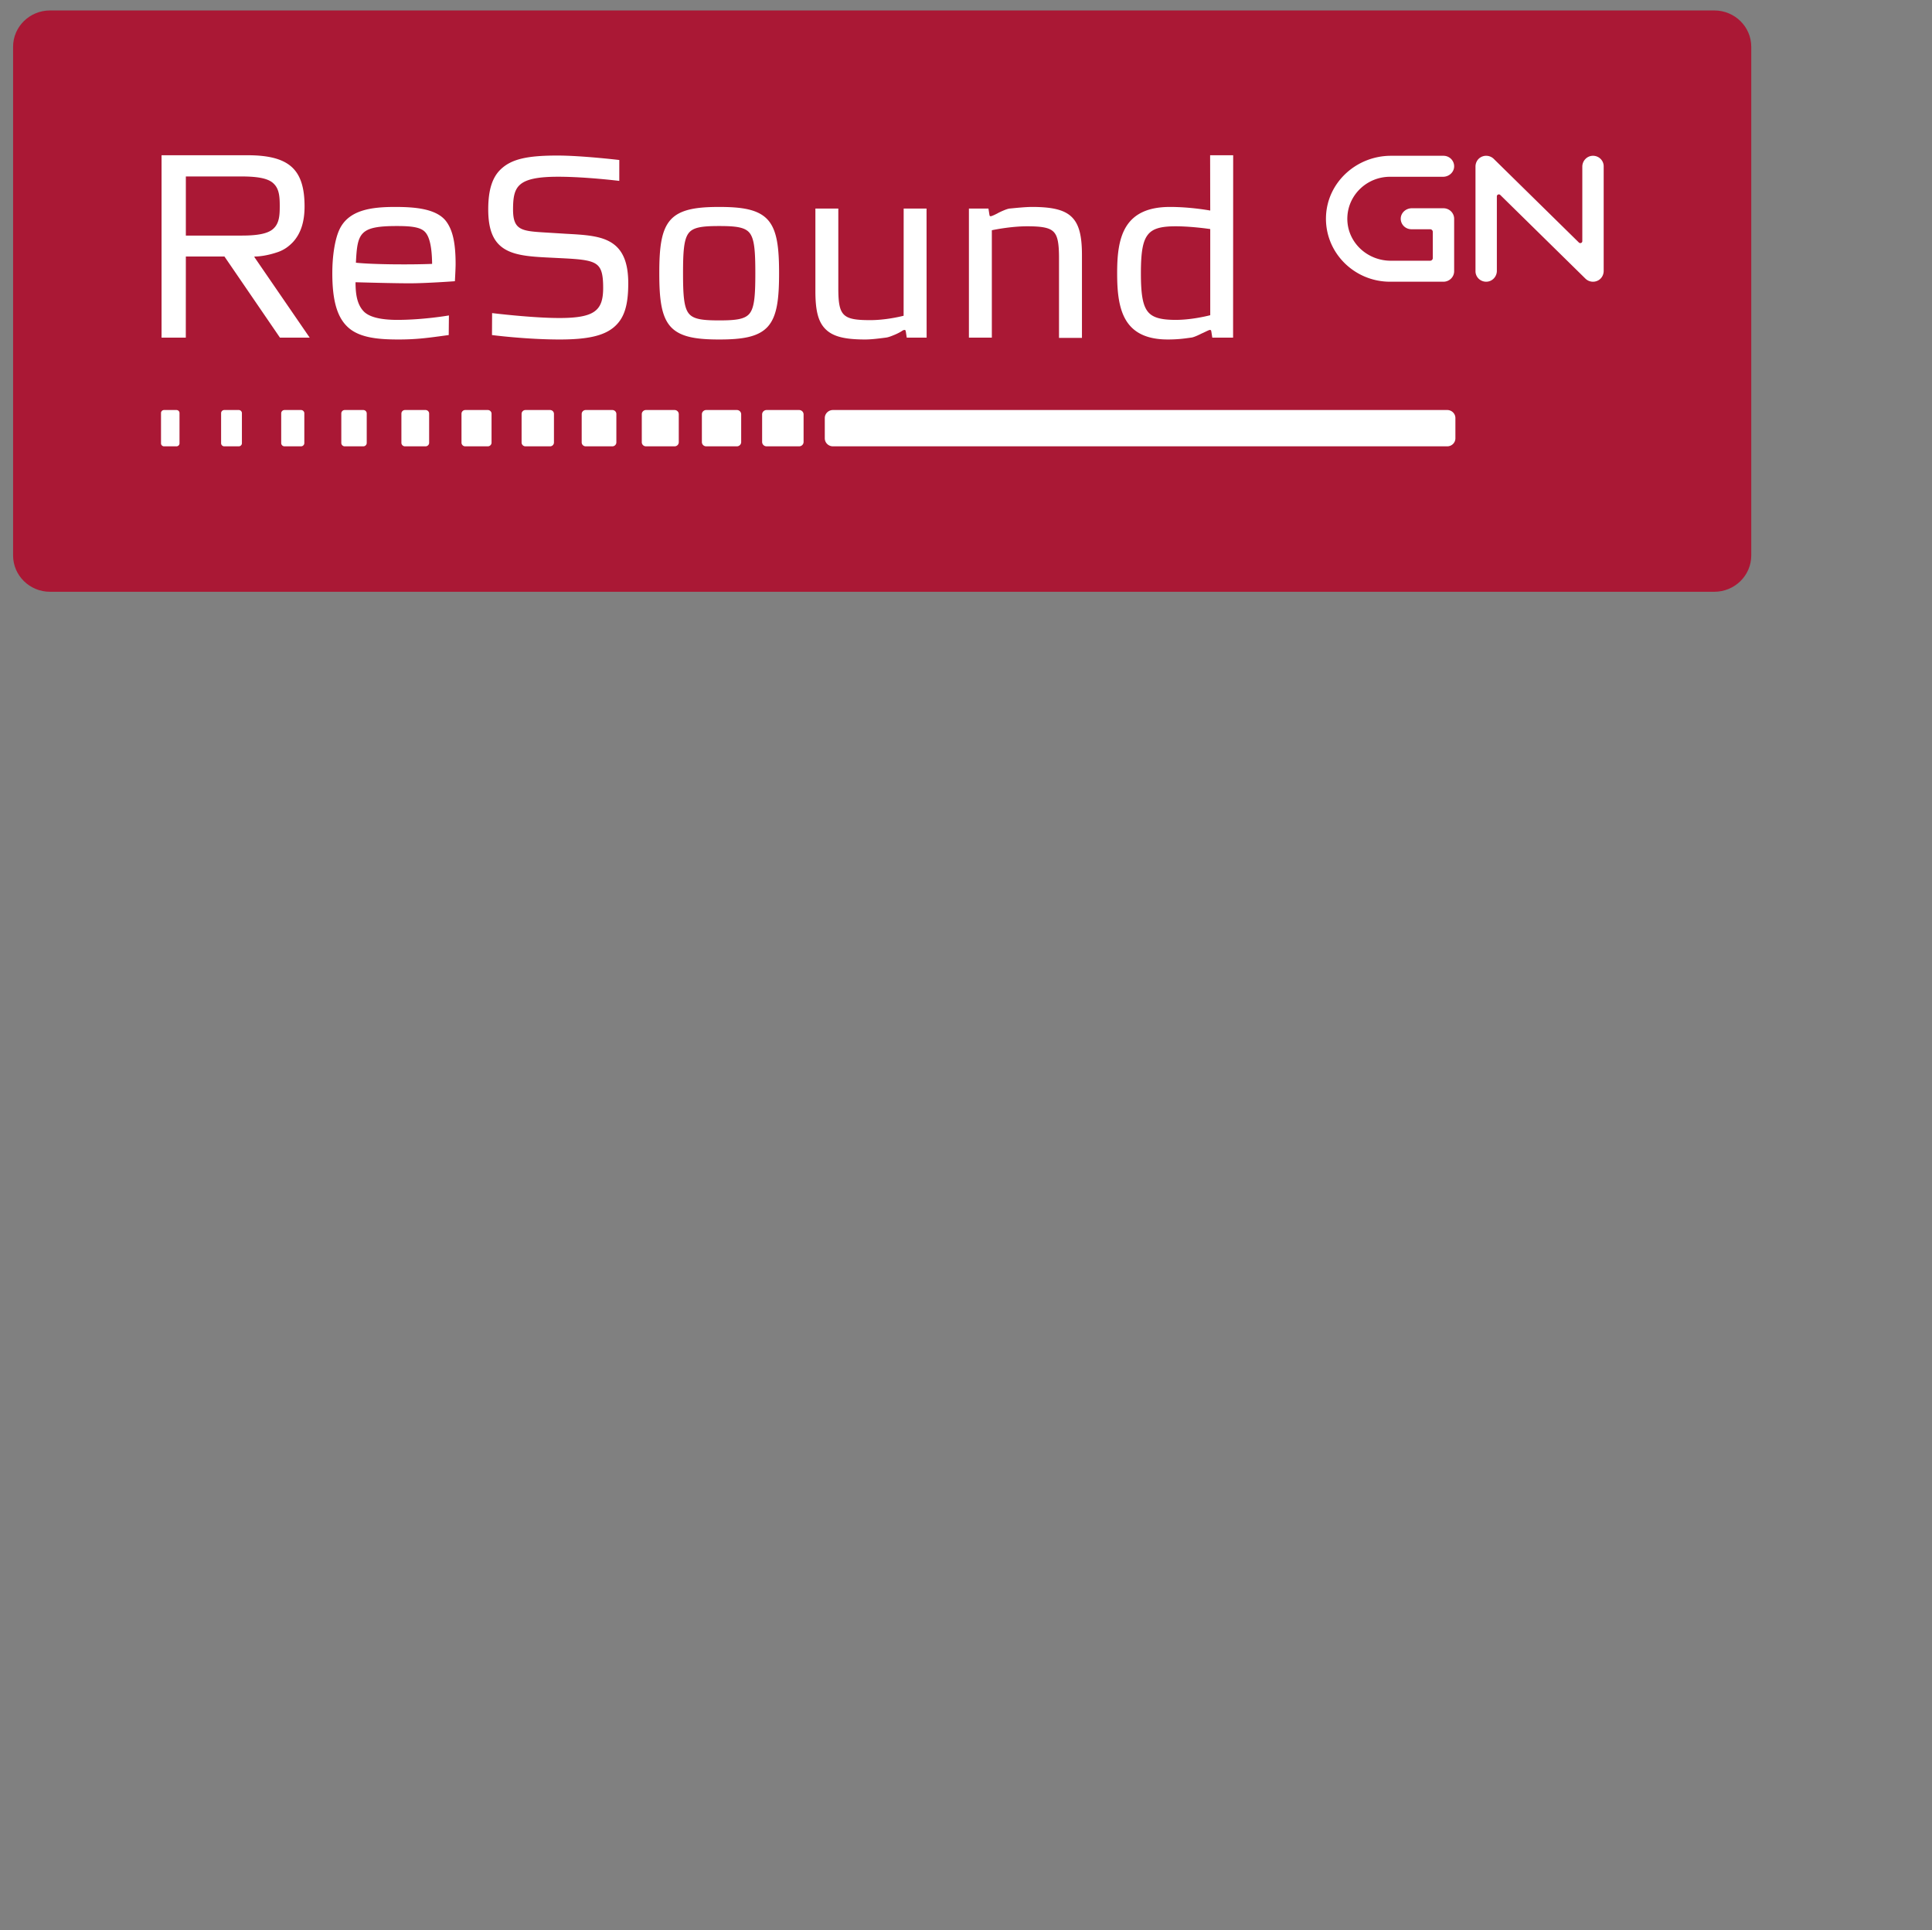
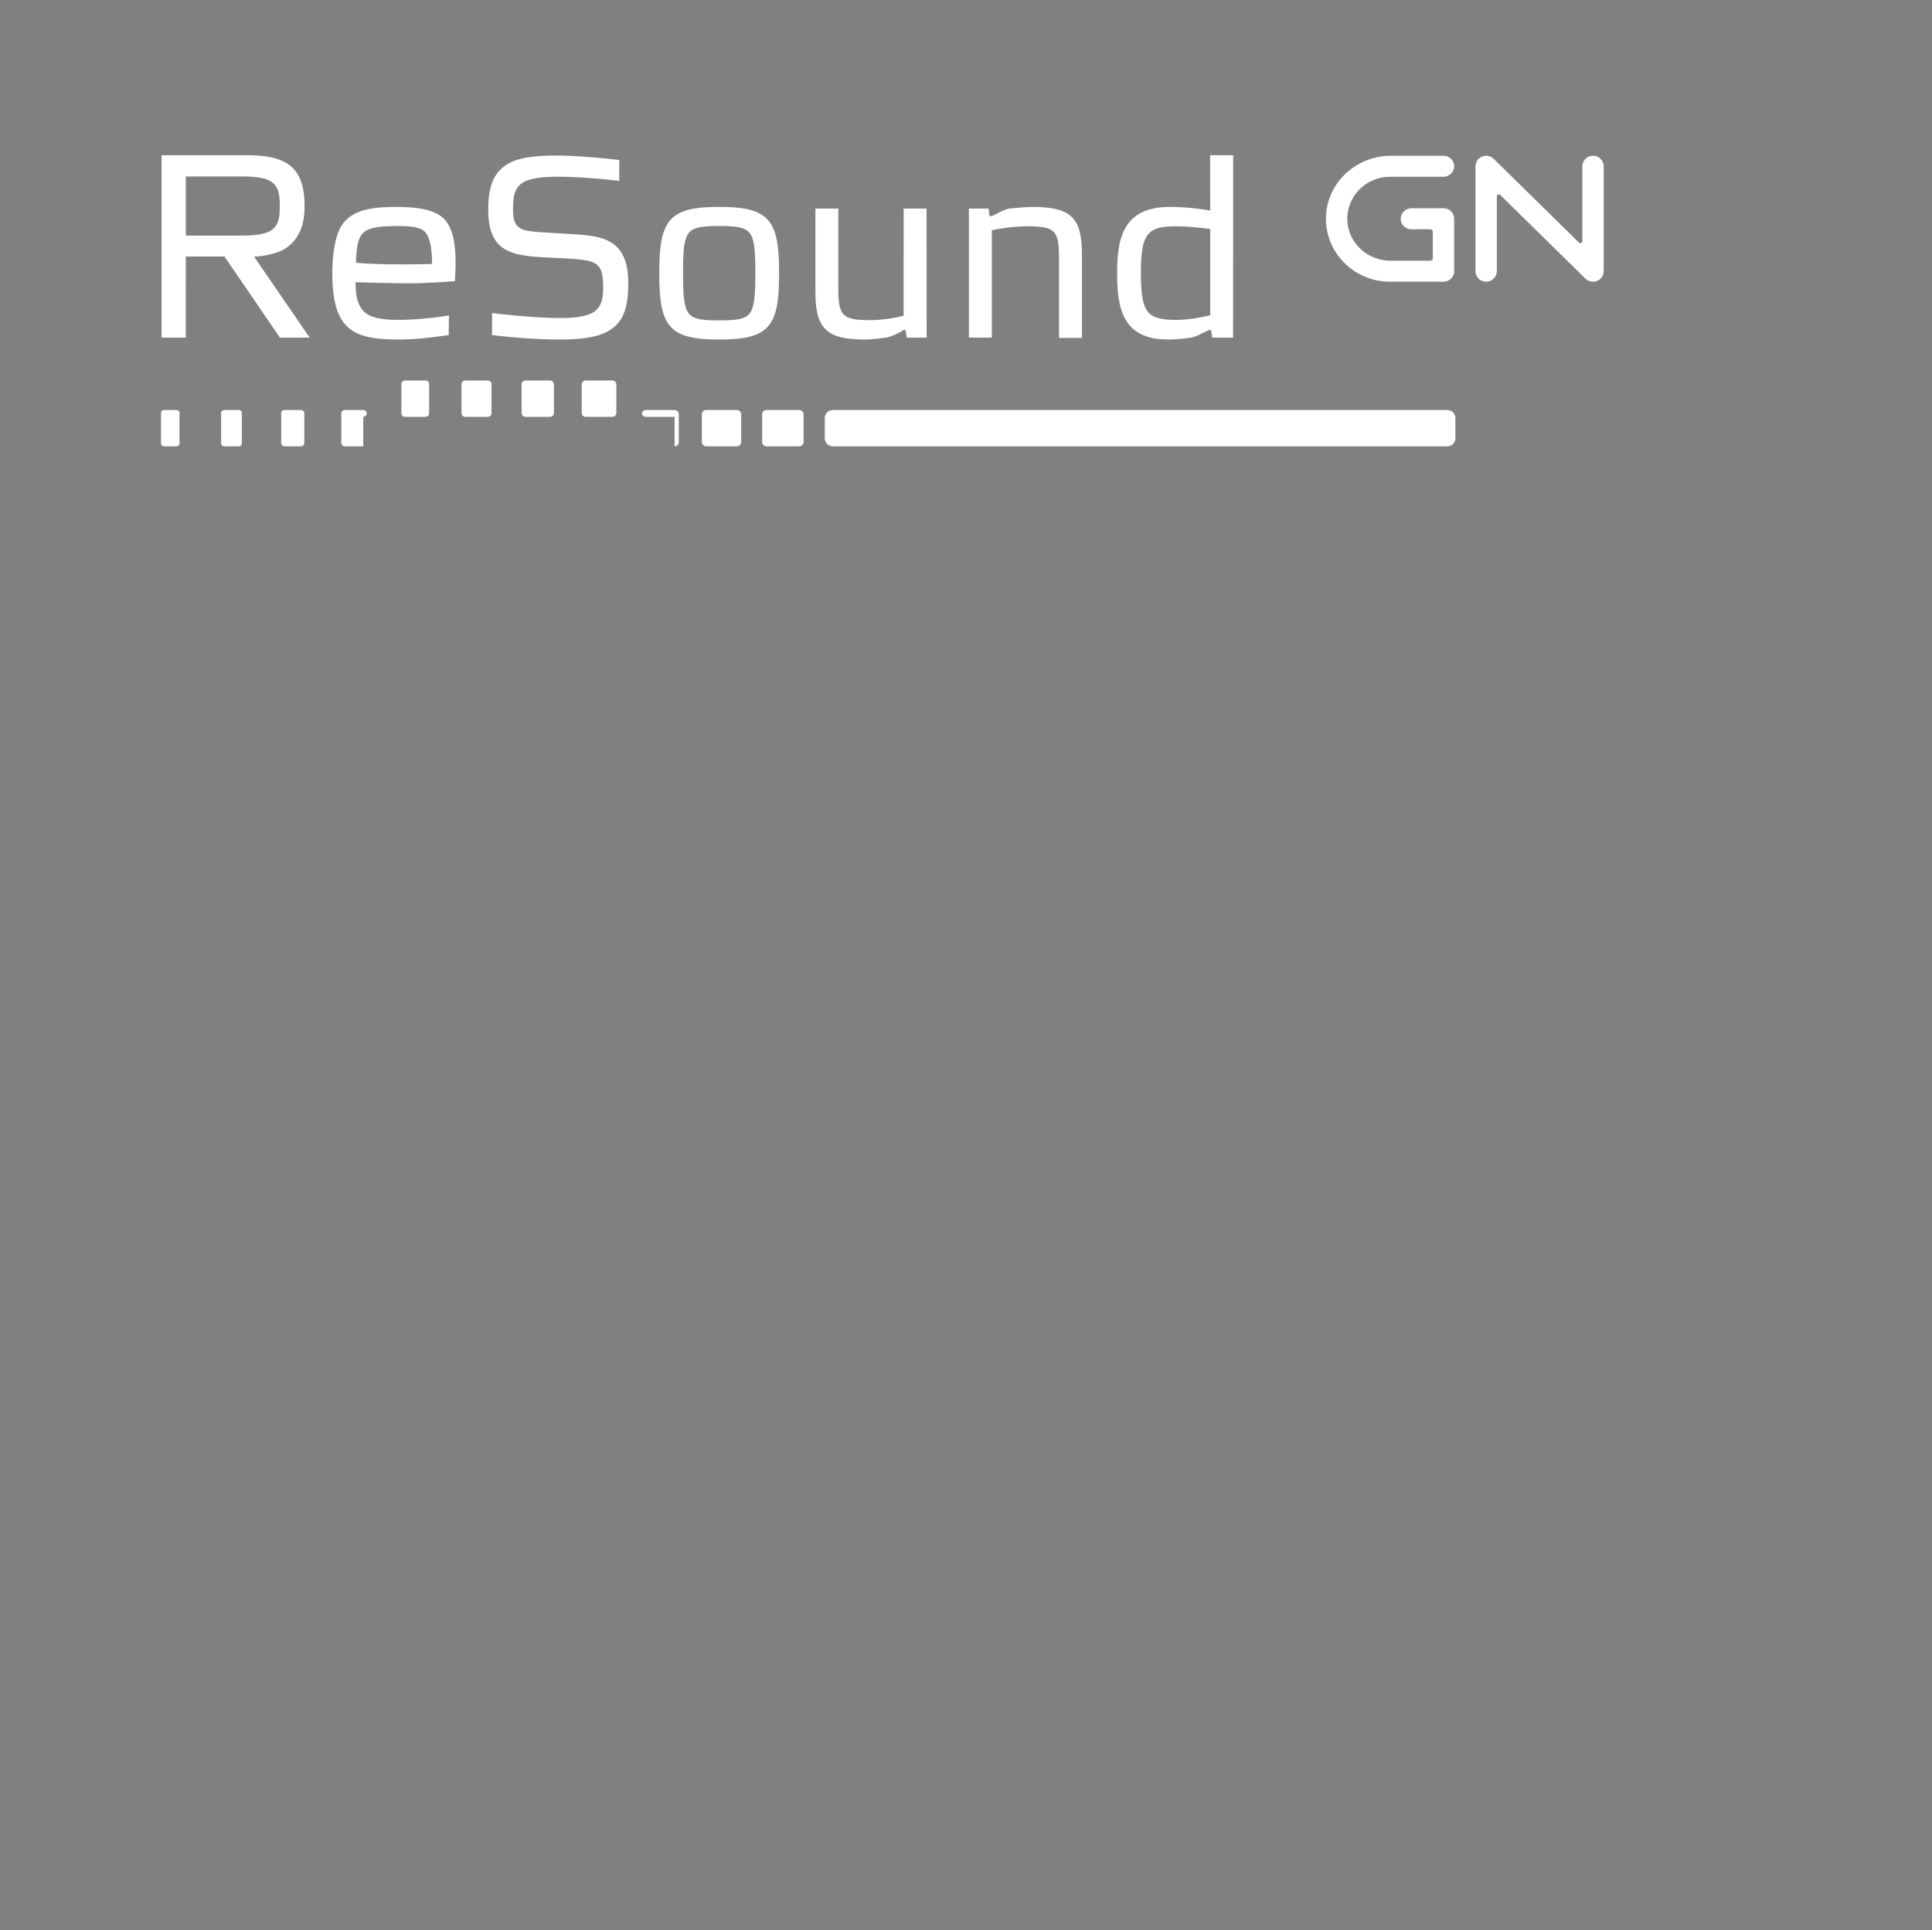
<svg xmlns="http://www.w3.org/2000/svg" viewBox="1.461 1.774 498.539 498.226">
  <rect x="1.461" y="1.774" width="498.539" height="498.226" fill="#808080" stroke="none" />
  <g fill-rule="nonzero" transform="matrix(0.404, 0, 0, 0.397, 4.837, 4.471)" style="">
-     <path d="M1086.588 377.944H23.622C10.576 377.944 0 367.368 0 354.322v-330.7C0 10.576 10.576 0 23.622 0h1062.966c13.045 0 23.62 10.576 23.62 23.622v330.7c0 13.046-10.575 23.622-23.62 23.622" fill="#aa1835" />
-     <path d="M245.085 140.16c8.909 0 15.024.626 18.006 3.82 2.944 3.131 4.426 9.93 4.554 20.784-12.618.528-36.637.493-48.676-.759.923-19.266 2.248-23.846 26.116-23.846zm-36.904 2.874c-2.682 6.254-4.282 16.657-4.282 27.79 0 18.307 3.266 29.3 10.582 35.66 7.501 6.535 19.64 7.432 31.637 7.432 11.525 0 18.494-.975 31.147-2.75l.988-.131.125-12.755-.618.112c-.154.027-16.036 2.784-32.331 2.784-11.002 0-18.29-1.949-21.676-5.748-4.313-4.766-4.998-11.794-5.026-18.731 3.497.097 23.66.696 34.808.696 10.19 0 28.02-1.308 28.2-1.323l.453-.034.028-.452c.004-.078.434-7.774.434-10.604 0-14.14-1.92-22.629-6.429-28.397-6.35-7.786-19.823-8.837-32.167-8.837-15.228 0-30.114 1.852-35.873 15.288m103.286-39.753h.004zm0 0c-5.444 5.282-7.98 13.555-7.98 26.03 0 13.813 3.517 21.94 11.41 26.337 7.214 4.043 17.692 4.559 29.82 5.136l4.338.223c11.61.584 18.933 1.064 22.945 3.624 3.619 2.31 4.895 6.409 4.895 15.683 0 8.079-1.639 12.56-5.654 15.456-4.014 2.886-10.878 4.181-22.262 4.181-17.517 0-43.019-3.201-43.019-3.201l-.08 14.285s21.825 2.881 43.277 2.881c17.78 0 28.144-2.408 34.647-8.05 6.474-5.61 9.116-13.875 9.116-28.48 0-13.75-3.632-22.28-11.45-26.872-7.034-4.134-16.716-4.676-27.94-5.303l-10.952-.688-2.157-.133c-15.344-.954-21.086-1.302-21.086-14.917 0-7.745.742-12.888 4.532-16.261 3.962-3.53 11.442-5.108 24.25-5.108 17.66 0 39.07 2.7 39.07 2.7l.013-13.576-.452-.056c-.244-.028-23.758-2.845-39.147-2.845-19.612 0-29.409 2.421-36.134 8.954m120.018 93.609c-3.026-3.988-3.577-11.913-3.577-26.066 0-14.139.55-22.05 3.577-26.052 2.947-3.902 8.881-4.613 19.514-4.613 10.625 0 16.564.71 19.517 4.613 3.02 4.002 3.567 11.913 3.567 26.052 0 14.153-.547 22.078-3.567 26.066-2.953 3.902-8.892 4.613-19.517 4.613-10.633 0-16.567-.71-19.514-4.613zm-11.669-60.62c-5.89 6.818-7.077 18.28-7.077 34.554 0 16.289 1.187 27.756 7.077 34.575 6.105 7.069 16.89 8.517 31.183 8.517 14.295 0 25.066-1.448 31.178-8.517 5.89-6.819 7.073-18.286 7.073-34.575 0-16.275-1.182-27.736-7.073-34.554-6.112-7.063-16.883-8.524-31.178-8.524-14.293 0-25.078 1.461-31.183 8.524m149.015-7.487l-.035 69.707c-3.06.786-12.045 2.845-21.368 2.845-17.667 0-20.339-2.735-20.339-20.853v-51.699h-14.64v53.772c0 12.97 1.914 20.165 6.631 24.798 4.724 4.663 12.045 6.563 25.237 6.563 4.036 0 9.79-.773 12.233-1.1l.967-.125c1.398-.167 2.972-.759 5.56-1.85 2.658-1.136 4.21-2.158 4.271-2.193.74-.508 1.364-.925 1.963-.925.53 0 .688 0 .89 1.162l.022-.014c0 .112.57 3.841.57 3.841h12.7l-.05-83.929H568.83m69.352-.153l-1.67.16c-1.858.16-6.465 2.393-7.405 2.936-1.252.717-3.993 2.053-4.64 2.053-.536 0-.702 0-.897-1.169.005.007-.592-3.827-.592-3.827H610.51v83.929h14.64v-69.818c3.354-.71 13.18-2.567 22.572-2.567 9.728 0 14.312.973 16.873 3.604 2.534 2.603 3.459 7.23 3.459 17.076v51.872h14.653v-53.947c0-12.809-1.976-20.198-6.61-24.722-4.612-4.53-12.176-6.464-25.272-6.464-3.792 0-9.532.577-12.642.884m86.37 66.896c-3.027-4.141-4.195-11.064-4.195-24.702 0-13.639 1.183-20.582 4.259-24.772 3.018-4.104 8.063-5.725 17.972-5.725 7.37 0 16.359.953 22.057 1.801v56.014c-3.221.828-12.677 3.034-22.057 3.034-9.88 0-15.1-1.642-18.035-5.65zm40.016-101.38s.063 34.748.077 35.945c-3.208-.577-13.923-2.345-25.682-2.345-13.589 0-22.733 4.168-27.958 12.713-5.134 8.377-5.817 20.06-5.817 30.365 0 10.48.675 22.307 5.699 30.679 4.995 8.35 13.742 12.413 26.698 12.413 6.402 0 10.737-.64 13.325-1.01l1.629-.222c1.926-.188 6.352-2.519 6.622-2.659.648-.27 1.455-.653 2.248-1.049 1.01-.501 2.534-1.239 2.888-1.253.772 0 .89.11 1.066 1.162l.59 3.827h13.283l.056-118.566h-14.724m-618.554 13.79c11.048 0 17.38 1.461 20.516 4.753l.03.035c3.47 3.465 3.757 8.614 3.757 14.514 0 5.783-.288 10.87-3.757 14.334-3.158 3.319-9.498 4.795-20.546 4.795h-35.671v-38.431zm-51.188-13.79v118.566h15.489l.028-52.73 24.655-.006c.307.445 35.445 52.736 35.445 52.736h18.995l-35.304-52.339s-.17-.376.316-.376c1.75 0 7.358-.333 14.693-2.916 4.16-1.48 7.11-3.813 9.625-6.498 4.982-5.532 7.401-13.11 7.401-23.178 0-12.37-2.635-20.54-8.288-25.71-5.653-5.141-14.566-7.55-28.072-7.55zm74.058 16.267s.01.007.015.015l-.024-.036a.103.103 0 00.01.021m-64.527 172.975h-7.935a1.939 1.939 0 01-1.938-1.939v-19.736c0-1.07.868-1.938 1.938-1.938h7.935c1.07 0 1.938.868 1.938 1.938v19.736a1.94 1.94 0 01-1.938 1.939m39.77 0H134.9a2.03 2.03 0 01-2.03-2.031v-19.552a2.03 2.03 0 012.03-2.03h9.227c1.122 0 2.03.91 2.03 2.03v19.552a2.03 2.03 0 01-2.03 2.03m39.769 0h-10.519a2.123 2.123 0 01-2.122-2.122v-19.368c0-1.172.95-2.122 2.122-2.122h10.519c1.172 0 2.122.95 2.122 2.122v19.368c0 1.172-.95 2.123-2.122 2.123m39.77 0h-11.812a2.215 2.215 0 01-2.215-2.215v-19.184c0-1.222.992-2.214 2.215-2.214h11.811c1.223 0 2.215.992 2.215 2.214v19.184a2.215 2.215 0 01-2.215 2.215m39.769 0h-13.103a2.307 2.307 0 01-2.306-2.307v-19a2.307 2.307 0 012.306-2.306h13.103a2.307 2.307 0 012.306 2.306v19a2.307 2.307 0 01-2.306 2.307m39.768 0H288.81a2.4 2.4 0 01-2.399-2.4v-18.813a2.4 2.4 0 012.399-2.4h14.394a2.4 2.4 0 012.4 2.4v18.813a2.4 2.4 0 01-2.4 2.4m39.77 0h-15.687a2.491 2.491 0 01-2.49-2.492v-18.63a2.491 2.491 0 012.49-2.491h15.687a2.491 2.491 0 012.49 2.492v18.629a2.491 2.491 0 01-2.49 2.492m39.768 0h-16.977a2.584 2.584 0 01-2.584-2.584v-18.445a2.584 2.584 0 012.584-2.584h16.977a2.584 2.584 0 012.584 2.584v18.445a2.584 2.584 0 01-2.584 2.584m39.77 0h-18.27a2.677 2.677 0 01-2.676-2.676V262.45a2.677 2.677 0 012.676-2.676h18.27a2.677 2.677 0 012.676 2.676v18.26a2.677 2.677 0 01-2.676 2.677m39.768 0h-19.56a2.768 2.768 0 01-2.769-2.768v-18.076c0-1.53 1.239-2.77 2.768-2.77h19.561c1.53 0 2.768 1.24 2.768 2.77v18.076a2.768 2.768 0 01-2.768 2.768m39.77 0h-20.761a2.862 2.862 0 01-2.861-2.862v-17.89a2.862 2.862 0 012.861-2.861h20.76a2.86 2.86 0 012.86 2.861v17.89a2.86 2.86 0 01-2.86 2.862m413.96 0H523.683a5.23 5.23 0 01-5.23-5.23v-13.154a5.23 5.23 0 015.23-5.23h392.325a5.23 5.23 0 015.229 5.23v13.154a5.23 5.23 0 01-5.23 5.23m93.118-107.026a6.821 6.821 0 01-4.826-1.997l-54.399-54.4c-.805-.805-2.184-.235-2.184.905v48.443c0 3.757-2.938 6.98-6.696 7.048a6.822 6.822 0 01-6.95-6.821v-68.027c0-2.393 1.147-4.695 3.172-5.969a6.848 6.848 0 018.477.94l54.397 54.399c.806.807 2.184.236 2.184-.904v-48.443c0-3.757 2.939-6.98 6.695-7.048a6.823 6.823 0 016.952 6.821v68.021c0 2.462-1.218 4.82-3.336 6.075a6.823 6.823 0 01-3.486.957m-95.53-47.76H893.39c-3.768 0-7.01 2.947-7.068 6.713a6.824 6.824 0 006.823 6.932h11.94c.942 0 1.706.764 1.706 1.707v17.057c0 .942-.764 1.705-1.705 1.705v.001h-25.062c-15.875 0-28.665-12.993-27.774-28.842.806-14.331 12.72-25.743 27.25-25.743h33.868c3.768 0 7.01-2.947 7.068-6.715a6.822 6.822 0 00-6.823-6.93H880.12c-21.958 0-40.487 17.049-41.512 38.984-1.096 23.457 17.672 42.891 40.894 42.891h34.093a6.843 6.843 0 006.844-6.842v-34.075a6.842 6.842 0 00-6.844-6.843" fill="#fff" />
+     <path d="M245.085 140.16c8.909 0 15.024.626 18.006 3.82 2.944 3.131 4.426 9.93 4.554 20.784-12.618.528-36.637.493-48.676-.759.923-19.266 2.248-23.846 26.116-23.846zm-36.904 2.874c-2.682 6.254-4.282 16.657-4.282 27.79 0 18.307 3.266 29.3 10.582 35.66 7.501 6.535 19.64 7.432 31.637 7.432 11.525 0 18.494-.975 31.147-2.75l.988-.131.125-12.755-.618.112c-.154.027-16.036 2.784-32.331 2.784-11.002 0-18.29-1.949-21.676-5.748-4.313-4.766-4.998-11.794-5.026-18.731 3.497.097 23.66.696 34.808.696 10.19 0 28.02-1.308 28.2-1.323l.453-.034.028-.452c.004-.078.434-7.774.434-10.604 0-14.14-1.92-22.629-6.429-28.397-6.35-7.786-19.823-8.837-32.167-8.837-15.228 0-30.114 1.852-35.873 15.288m103.286-39.753h.004zm0 0c-5.444 5.282-7.98 13.555-7.98 26.03 0 13.813 3.517 21.94 11.41 26.337 7.214 4.043 17.692 4.559 29.82 5.136l4.338.223c11.61.584 18.933 1.064 22.945 3.624 3.619 2.31 4.895 6.409 4.895 15.683 0 8.079-1.639 12.56-5.654 15.456-4.014 2.886-10.878 4.181-22.262 4.181-17.517 0-43.019-3.201-43.019-3.201l-.08 14.285s21.825 2.881 43.277 2.881c17.78 0 28.144-2.408 34.647-8.05 6.474-5.61 9.116-13.875 9.116-28.48 0-13.75-3.632-22.28-11.45-26.872-7.034-4.134-16.716-4.676-27.94-5.303l-10.952-.688-2.157-.133c-15.344-.954-21.086-1.302-21.086-14.917 0-7.745.742-12.888 4.532-16.261 3.962-3.53 11.442-5.108 24.25-5.108 17.66 0 39.07 2.7 39.07 2.7l.013-13.576-.452-.056c-.244-.028-23.758-2.845-39.147-2.845-19.612 0-29.409 2.421-36.134 8.954m120.018 93.609c-3.026-3.988-3.577-11.913-3.577-26.066 0-14.139.55-22.05 3.577-26.052 2.947-3.902 8.881-4.613 19.514-4.613 10.625 0 16.564.71 19.517 4.613 3.02 4.002 3.567 11.913 3.567 26.052 0 14.153-.547 22.078-3.567 26.066-2.953 3.902-8.892 4.613-19.517 4.613-10.633 0-16.567-.71-19.514-4.613zm-11.669-60.62c-5.89 6.818-7.077 18.28-7.077 34.554 0 16.289 1.187 27.756 7.077 34.575 6.105 7.069 16.89 8.517 31.183 8.517 14.295 0 25.066-1.448 31.178-8.517 5.89-6.819 7.073-18.286 7.073-34.575 0-16.275-1.182-27.736-7.073-34.554-6.112-7.063-16.883-8.524-31.178-8.524-14.293 0-25.078 1.461-31.183 8.524m149.015-7.487l-.035 69.707c-3.06.786-12.045 2.845-21.368 2.845-17.667 0-20.339-2.735-20.339-20.853v-51.699h-14.64v53.772c0 12.97 1.914 20.165 6.631 24.798 4.724 4.663 12.045 6.563 25.237 6.563 4.036 0 9.79-.773 12.233-1.1l.967-.125c1.398-.167 2.972-.759 5.56-1.85 2.658-1.136 4.21-2.158 4.271-2.193.74-.508 1.364-.925 1.963-.925.53 0 .688 0 .89 1.162l.022-.014c0 .112.57 3.841.57 3.841h12.7l-.05-83.929H568.83m69.352-.153l-1.67.16c-1.858.16-6.465 2.393-7.405 2.936-1.252.717-3.993 2.053-4.64 2.053-.536 0-.702 0-.897-1.169.005.007-.592-3.827-.592-3.827H610.51v83.929h14.64v-69.818c3.354-.71 13.18-2.567 22.572-2.567 9.728 0 14.312.973 16.873 3.604 2.534 2.603 3.459 7.23 3.459 17.076v51.872h14.653v-53.947c0-12.809-1.976-20.198-6.61-24.722-4.612-4.53-12.176-6.464-25.272-6.464-3.792 0-9.532.577-12.642.884m86.37 66.896c-3.027-4.141-4.195-11.064-4.195-24.702 0-13.639 1.183-20.582 4.259-24.772 3.018-4.104 8.063-5.725 17.972-5.725 7.37 0 16.359.953 22.057 1.801v56.014c-3.221.828-12.677 3.034-22.057 3.034-9.88 0-15.1-1.642-18.035-5.65zm40.016-101.38s.063 34.748.077 35.945c-3.208-.577-13.923-2.345-25.682-2.345-13.589 0-22.733 4.168-27.958 12.713-5.134 8.377-5.817 20.06-5.817 30.365 0 10.48.675 22.307 5.699 30.679 4.995 8.35 13.742 12.413 26.698 12.413 6.402 0 10.737-.64 13.325-1.01l1.629-.222c1.926-.188 6.352-2.519 6.622-2.659.648-.27 1.455-.653 2.248-1.049 1.01-.501 2.534-1.239 2.888-1.253.772 0 .89.11 1.066 1.162l.59 3.827h13.283l.056-118.566h-14.724m-618.554 13.79c11.048 0 17.38 1.461 20.516 4.753l.03.035c3.47 3.465 3.757 8.614 3.757 14.514 0 5.783-.288 10.87-3.757 14.334-3.158 3.319-9.498 4.795-20.546 4.795h-35.671v-38.431zm-51.188-13.79v118.566h15.489l.028-52.73 24.655-.006c.307.445 35.445 52.736 35.445 52.736h18.995l-35.304-52.339s-.17-.376.316-.376c1.75 0 7.358-.333 14.693-2.916 4.16-1.48 7.11-3.813 9.625-6.498 4.982-5.532 7.401-13.11 7.401-23.178 0-12.37-2.635-20.54-8.288-25.71-5.653-5.141-14.566-7.55-28.072-7.55zm74.058 16.267s.01.007.015.015l-.024-.036a.103.103 0 00.01.021m-64.527 172.975h-7.935a1.939 1.939 0 01-1.938-1.939v-19.736c0-1.07.868-1.938 1.938-1.938h7.935c1.07 0 1.938.868 1.938 1.938v19.736a1.94 1.94 0 01-1.938 1.939m39.77 0H134.9a2.03 2.03 0 01-2.03-2.031v-19.552a2.03 2.03 0 012.03-2.03h9.227c1.122 0 2.03.91 2.03 2.03v19.552a2.03 2.03 0 01-2.03 2.03m39.769 0h-10.519a2.123 2.123 0 01-2.122-2.122v-19.368c0-1.172.95-2.122 2.122-2.122h10.519c1.172 0 2.122.95 2.122 2.122v19.368c0 1.172-.95 2.123-2.122 2.123m39.77 0h-11.812a2.215 2.215 0 01-2.215-2.215v-19.184c0-1.222.992-2.214 2.215-2.214h11.811c1.223 0 2.215.992 2.215 2.214a2.215 2.215 0 01-2.215 2.215m39.769 0h-13.103a2.307 2.307 0 01-2.306-2.307v-19a2.307 2.307 0 012.306-2.306h13.103a2.307 2.307 0 012.306 2.306v19a2.307 2.307 0 01-2.306 2.307m39.768 0H288.81a2.4 2.4 0 01-2.399-2.4v-18.813a2.4 2.4 0 012.399-2.4h14.394a2.4 2.4 0 012.4 2.4v18.813a2.4 2.4 0 01-2.4 2.4m39.77 0h-15.687a2.491 2.491 0 01-2.49-2.492v-18.63a2.491 2.491 0 012.49-2.491h15.687a2.491 2.491 0 012.49 2.492v18.629a2.491 2.491 0 01-2.49 2.492m39.768 0h-16.977a2.584 2.584 0 01-2.584-2.584v-18.445a2.584 2.584 0 012.584-2.584h16.977a2.584 2.584 0 012.584 2.584v18.445a2.584 2.584 0 01-2.584 2.584m39.77 0h-18.27a2.677 2.677 0 01-2.676-2.676V262.45a2.677 2.677 0 012.676-2.676h18.27a2.677 2.677 0 012.676 2.676v18.26a2.677 2.677 0 01-2.676 2.677m39.768 0h-19.56a2.768 2.768 0 01-2.769-2.768v-18.076c0-1.53 1.239-2.77 2.768-2.77h19.561c1.53 0 2.768 1.24 2.768 2.77v18.076a2.768 2.768 0 01-2.768 2.768m39.77 0h-20.761a2.862 2.862 0 01-2.861-2.862v-17.89a2.862 2.862 0 012.861-2.861h20.76a2.86 2.86 0 012.86 2.861v17.89a2.86 2.86 0 01-2.86 2.862m413.96 0H523.683a5.23 5.23 0 01-5.23-5.23v-13.154a5.23 5.23 0 015.23-5.23h392.325a5.23 5.23 0 015.229 5.23v13.154a5.23 5.23 0 01-5.23 5.23m93.118-107.026a6.821 6.821 0 01-4.826-1.997l-54.399-54.4c-.805-.805-2.184-.235-2.184.905v48.443c0 3.757-2.938 6.98-6.696 7.048a6.822 6.822 0 01-6.95-6.821v-68.027c0-2.393 1.147-4.695 3.172-5.969a6.848 6.848 0 018.477.94l54.397 54.399c.806.807 2.184.236 2.184-.904v-48.443c0-3.757 2.939-6.98 6.695-7.048a6.823 6.823 0 016.952 6.821v68.021c0 2.462-1.218 4.82-3.336 6.075a6.823 6.823 0 01-3.486.957m-95.53-47.76H893.39c-3.768 0-7.01 2.947-7.068 6.713a6.824 6.824 0 006.823 6.932h11.94c.942 0 1.706.764 1.706 1.707v17.057c0 .942-.764 1.705-1.705 1.705v.001h-25.062c-15.875 0-28.665-12.993-27.774-28.842.806-14.331 12.72-25.743 27.25-25.743h33.868c3.768 0 7.01-2.947 7.068-6.715a6.822 6.822 0 00-6.823-6.93H880.12c-21.958 0-40.487 17.049-41.512 38.984-1.096 23.457 17.672 42.891 40.894 42.891h34.093a6.843 6.843 0 006.844-6.842v-34.075a6.842 6.842 0 00-6.844-6.843" fill="#fff" />
  </g>
</svg>